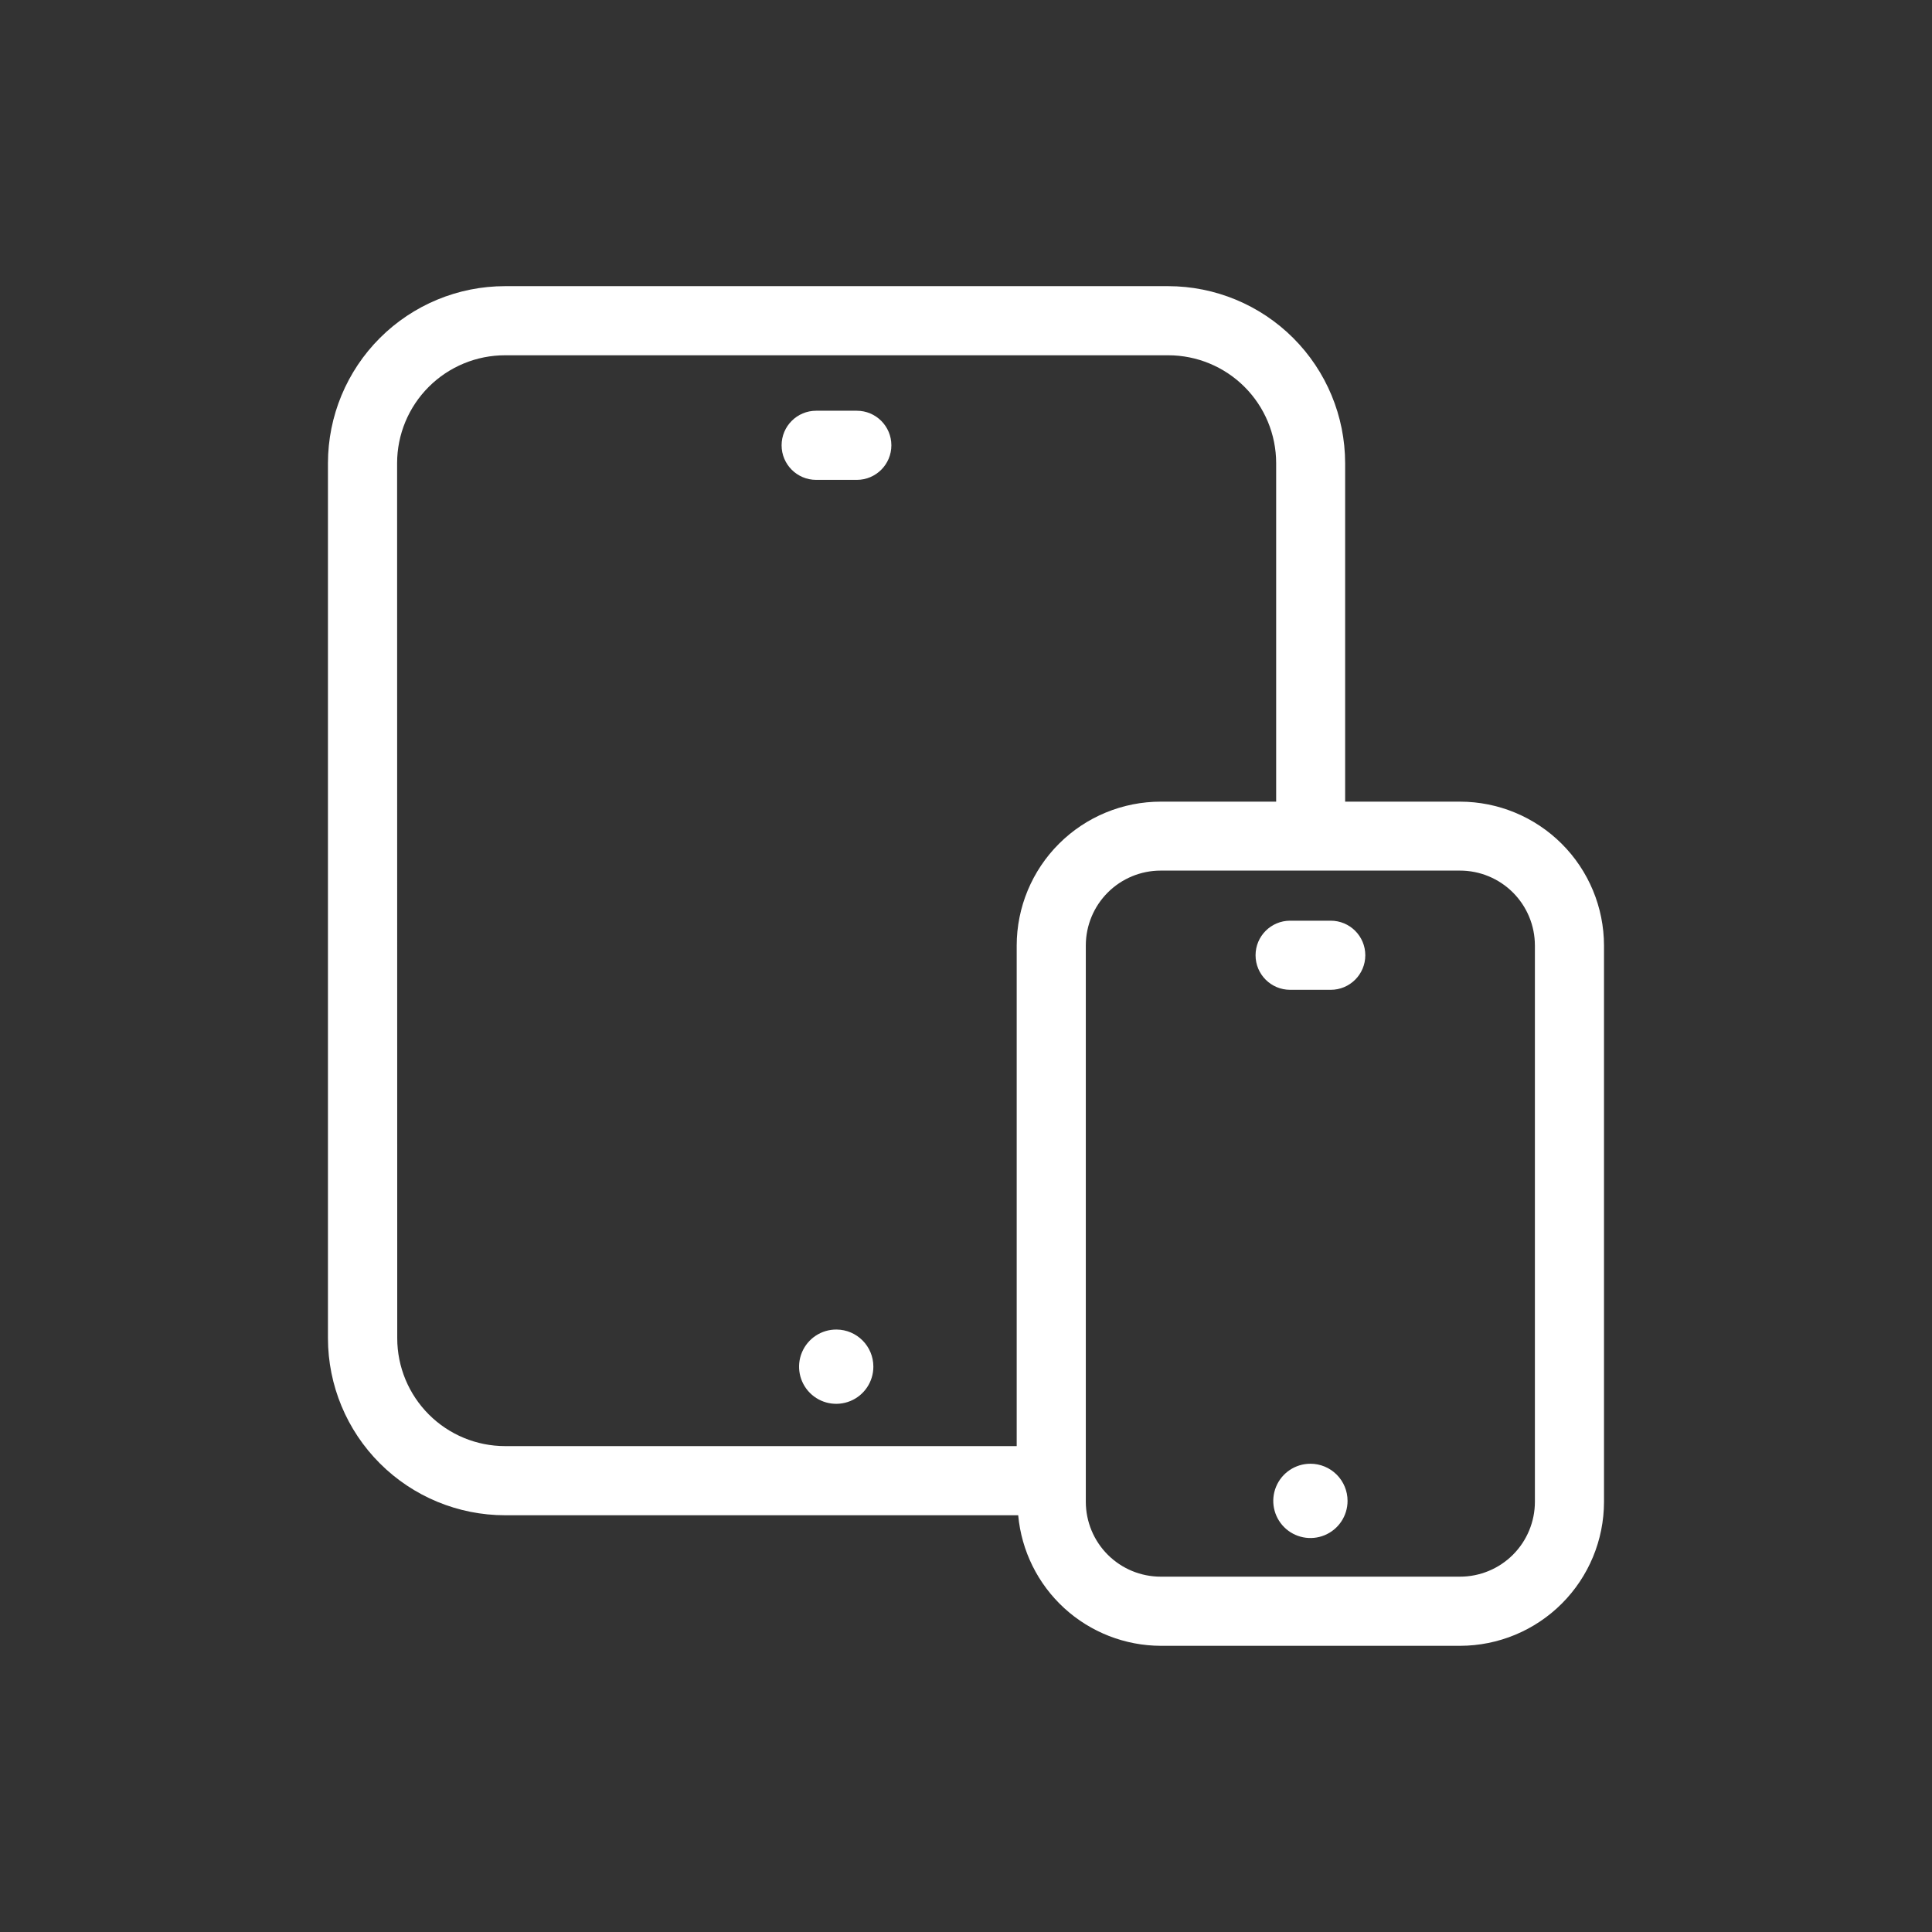
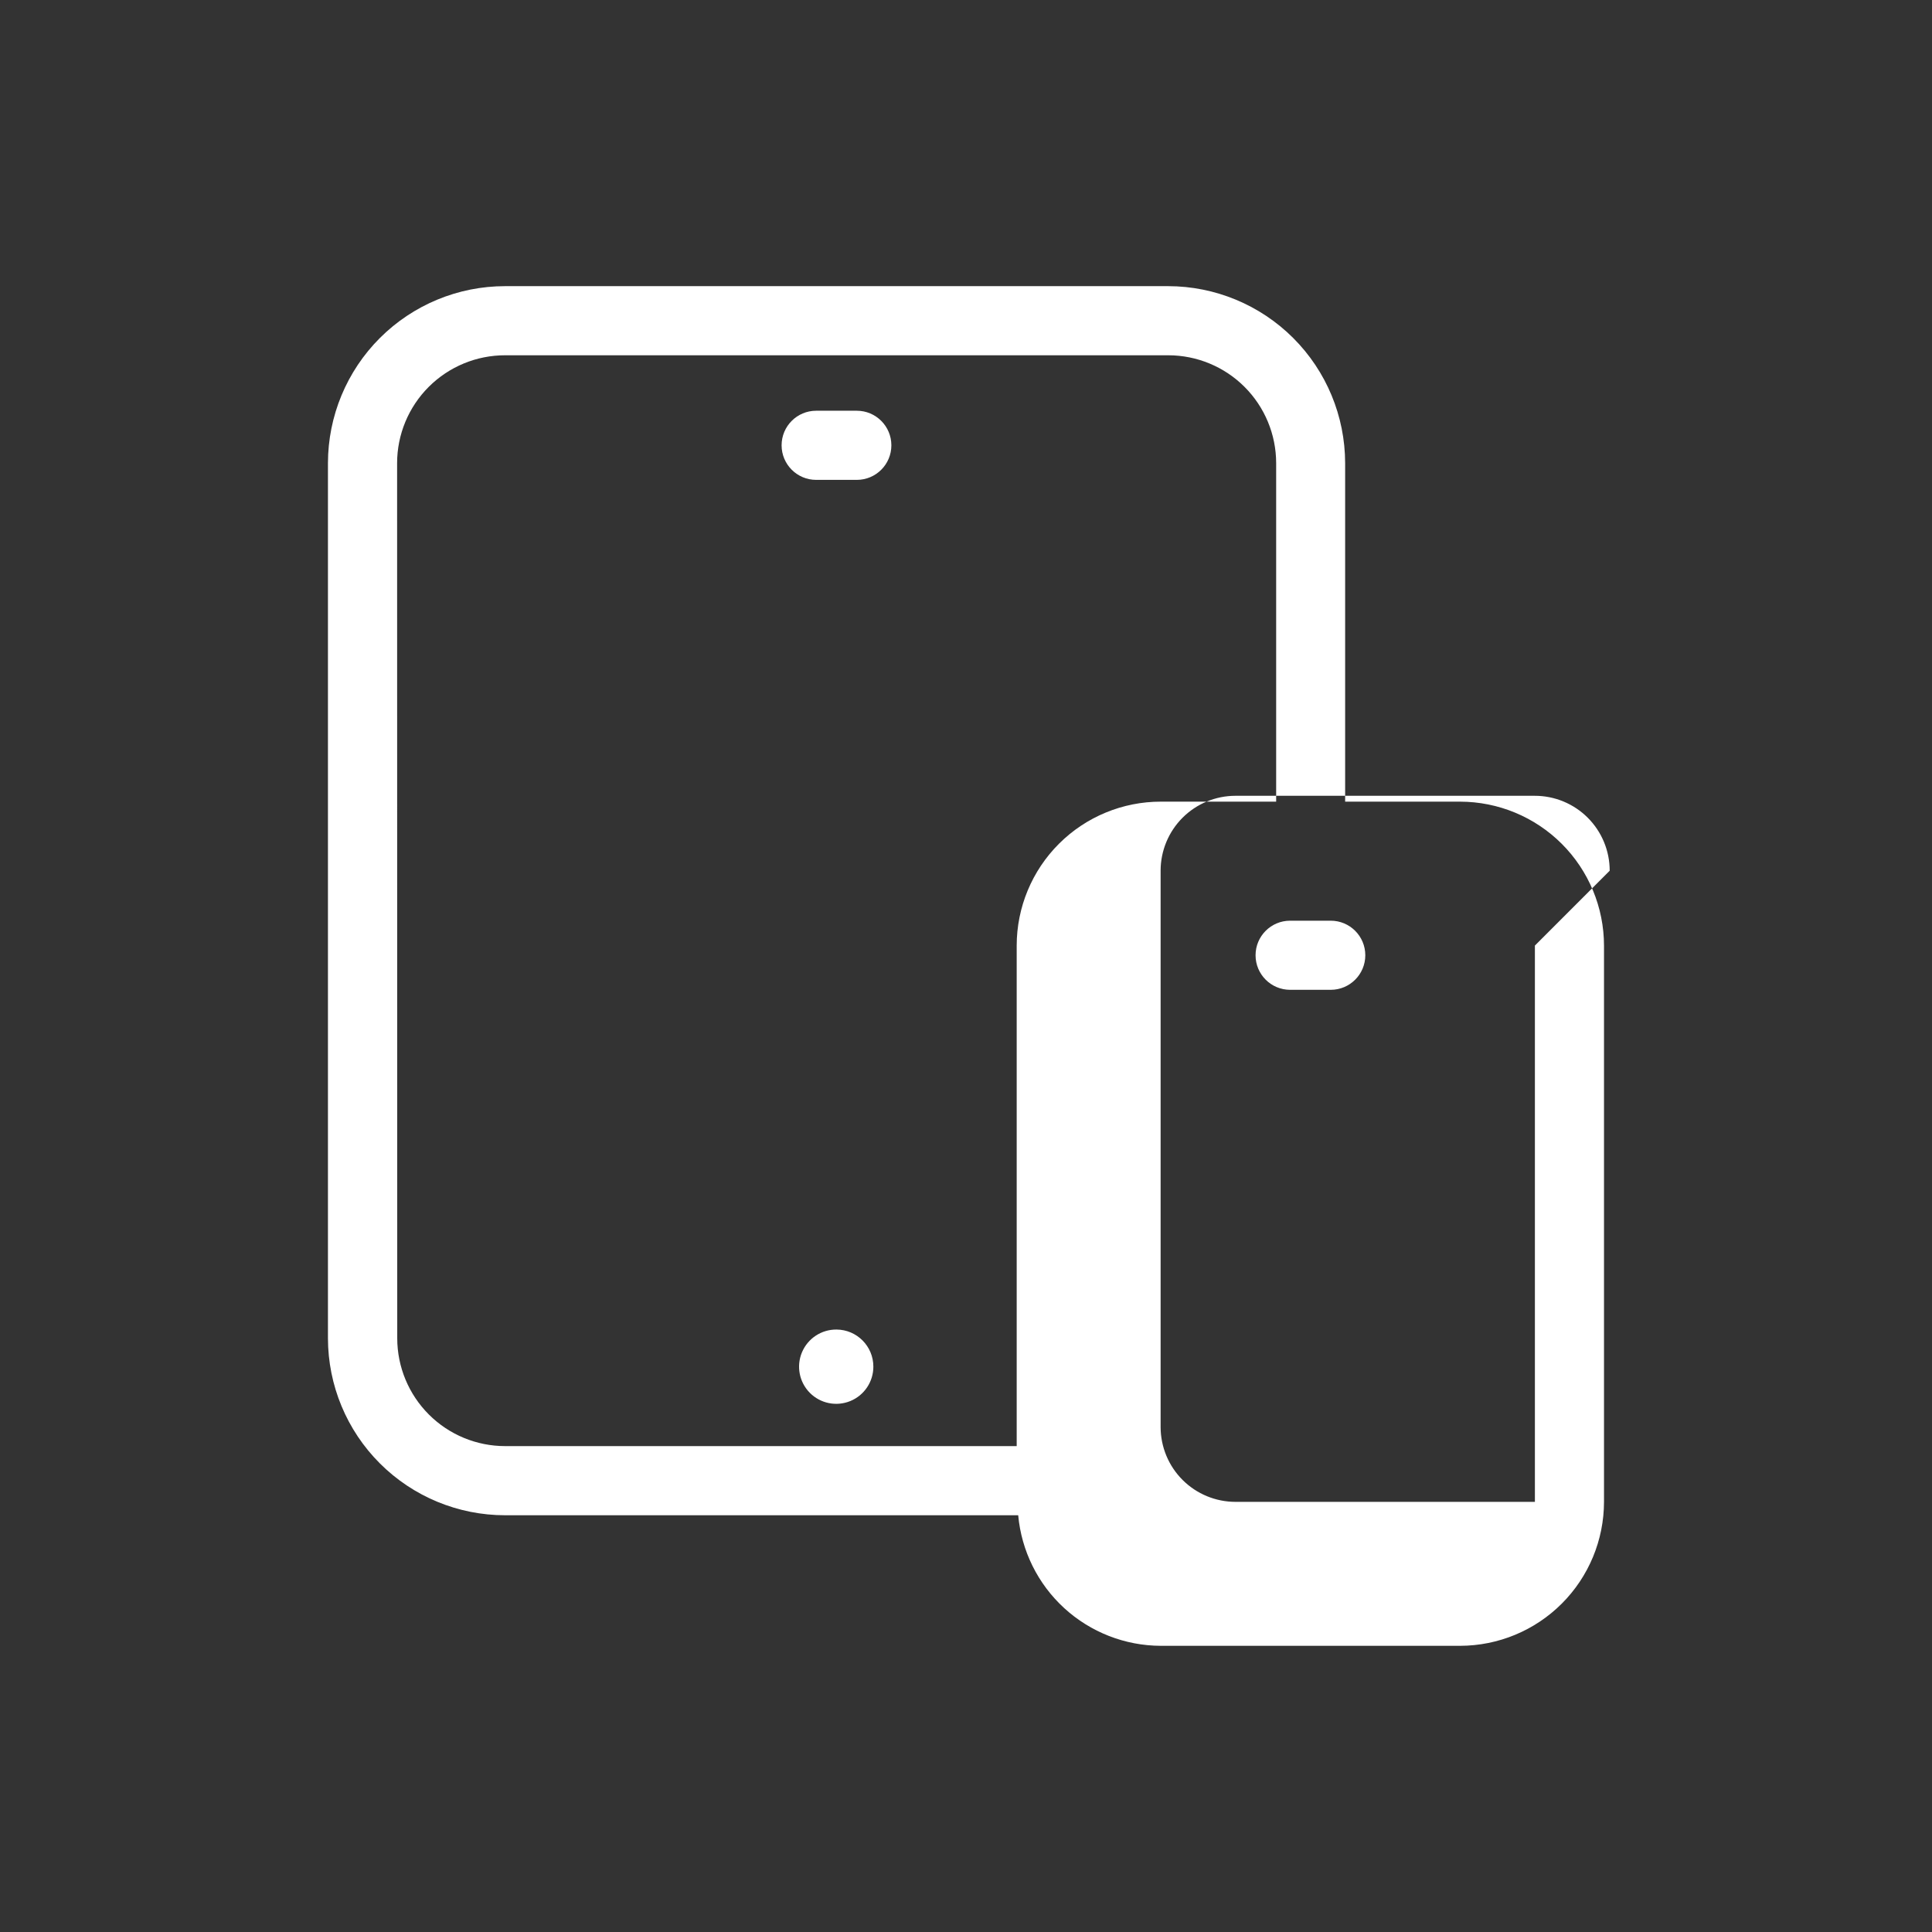
<svg xmlns="http://www.w3.org/2000/svg" width="352" height="352" viewBox="0 0 352 352">
  <rect x="0" y="0" width="352" height="352" fill="#333333" stroke="none" />
  <g transform="translate(176, 176) translate(-128, -128)">
    <svg width="256" height="256" viewBox="144 144 512 512">
      <g>
-         <path d="m525.5 581.37c-5.473.0-10.41 3.297-12.504 8.355-2.094 5.059-.938 10.879 2.934 14.75 3.871 3.871 9.695 5.031 14.75 2.934 5.059-2.094 8.355-7.031 8.355-12.504.0-3.59-1.426-7.035-3.961-9.57-2.539-2.539-5.984-3.965-9.574-3.965z" fill="#ffffff" />
        <path d="m518.11 383.49c-6.957.0-12.598 5.637-12.598 12.594.0 6.957 5.641 12.594 12.598 12.594h14.797-.004c6.957.0 12.598-5.637 12.598-12.594.0-6.957-5.641-12.594-12.598-12.594z" fill="#ffffff" />
-         <path d="m232.06 600.14h186.96c1.184 12.977 7.164 25.043 16.773 33.844 9.609 8.797 22.156 13.695 35.184 13.734h109.06c13.906-.02 27.234-5.551 37.066-15.383 9.832-9.832 15.363-23.16 15.379-37.066v-202.71c-.016-13.902-5.547-27.234-15.379-37.066-9.832-9.832-23.16-15.363-37.066-15.379h-41.883v-123.37c-.023-17.094-6.824-33.484-18.914-45.57-12.09-12.086-28.48-18.883-45.574-18.902h-241.61c-17.105.0-33.516 6.793-45.617 18.879-12.105 12.09-18.914 28.488-18.938 45.594v318.93c.023 17.105 6.832 33.504 18.938 45.59 12.102 12.09 28.512 18.879 45.617 18.879zM607.3 392.55v202.71c-.012 7.227-2.887 14.156-7.996 19.266-5.109 5.109-12.035 7.984-19.262 7.992h-109.06c-7.238.008-14.18-2.859-19.305-7.969-5.125-5.113-8.008-12.051-8.02-19.289v-202.77c.012-7.227 2.887-14.152 7.996-19.262s12.035-7.984 19.262-7.992h54.16.418.402 54.078c7.246-.012 14.199 2.863 19.324 7.984 5.125 5.125 8.004 12.074 8 19.32zM192.7 216.74c.012-10.43 4.168-20.426 11.547-27.789 7.383-7.367 17.387-11.5 27.816-11.492h241.66c10.418.012 20.402 4.152 27.773 11.516 7.367 7.363 11.512 17.348 11.523 27.766v123.37h-41.984c-13.926-.02-27.289 5.496-37.145 15.332-9.859 9.836-15.406 23.188-15.418 37.113v182.39h-186.41c-10.422-.004-20.41-4.141-27.781-11.508-7.371-7.363-11.52-17.352-11.531-27.77z" fill="#ffffff" />
+         <path d="m232.06 600.14h186.96c1.184 12.977 7.164 25.043 16.773 33.844 9.609 8.797 22.156 13.695 35.184 13.734h109.06c13.906-.02 27.234-5.551 37.066-15.383 9.832-9.832 15.363-23.16 15.379-37.066v-202.71c-.016-13.902-5.547-27.234-15.379-37.066-9.832-9.832-23.16-15.363-37.066-15.379h-41.883v-123.37c-.023-17.094-6.824-33.484-18.914-45.57-12.09-12.086-28.48-18.883-45.574-18.902h-241.61c-17.105.0-33.516 6.793-45.617 18.879-12.105 12.09-18.914 28.488-18.938 45.594v318.93c.023 17.105 6.832 33.504 18.938 45.59 12.102 12.09 28.512 18.879 45.617 18.879zM607.3 392.55v202.71h-109.06c-7.238.008-14.18-2.859-19.305-7.969-5.125-5.113-8.008-12.051-8.02-19.289v-202.77c.012-7.227 2.887-14.152 7.996-19.262s12.035-7.984 19.262-7.992h54.16.418.402 54.078c7.246-.012 14.199 2.863 19.324 7.984 5.125 5.125 8.004 12.074 8 19.32zM192.7 216.74c.012-10.43 4.168-20.426 11.547-27.789 7.383-7.367 17.387-11.5 27.816-11.492h241.66c10.418.012 20.402 4.152 27.773 11.516 7.367 7.363 11.512 17.348 11.523 27.766v123.37h-41.984c-13.926-.02-27.289 5.496-37.145 15.332-9.859 9.836-15.406 23.188-15.418 37.113v182.39h-186.41c-10.422-.004-20.41-4.141-27.781-11.508-7.371-7.363-11.52-17.352-11.531-27.77z" fill="#ffffff" />
        <path d="m352.81 532.47c-5.484-.043-10.449 3.231-12.578 8.285-2.125 5.055-.992 10.891 2.871 14.785 3.863 3.891 9.691 5.066 14.762 2.977 5.07-2.086 8.379-7.031 8.379-12.512.012-7.441-5.992-13.492-13.434-13.535z" fill="#ffffff" />
        <path d="m345.4 222.86h14.812c6.957.0 12.594-5.641 12.594-12.594.0-6.957-5.637-12.598-12.594-12.598H345.4c-6.957.0-12.594 5.641-12.594 12.598.0 6.953 5.637 12.594 12.594 12.594z" fill="#ffffff" />
      </g>
    </svg>
  </g>
</svg>